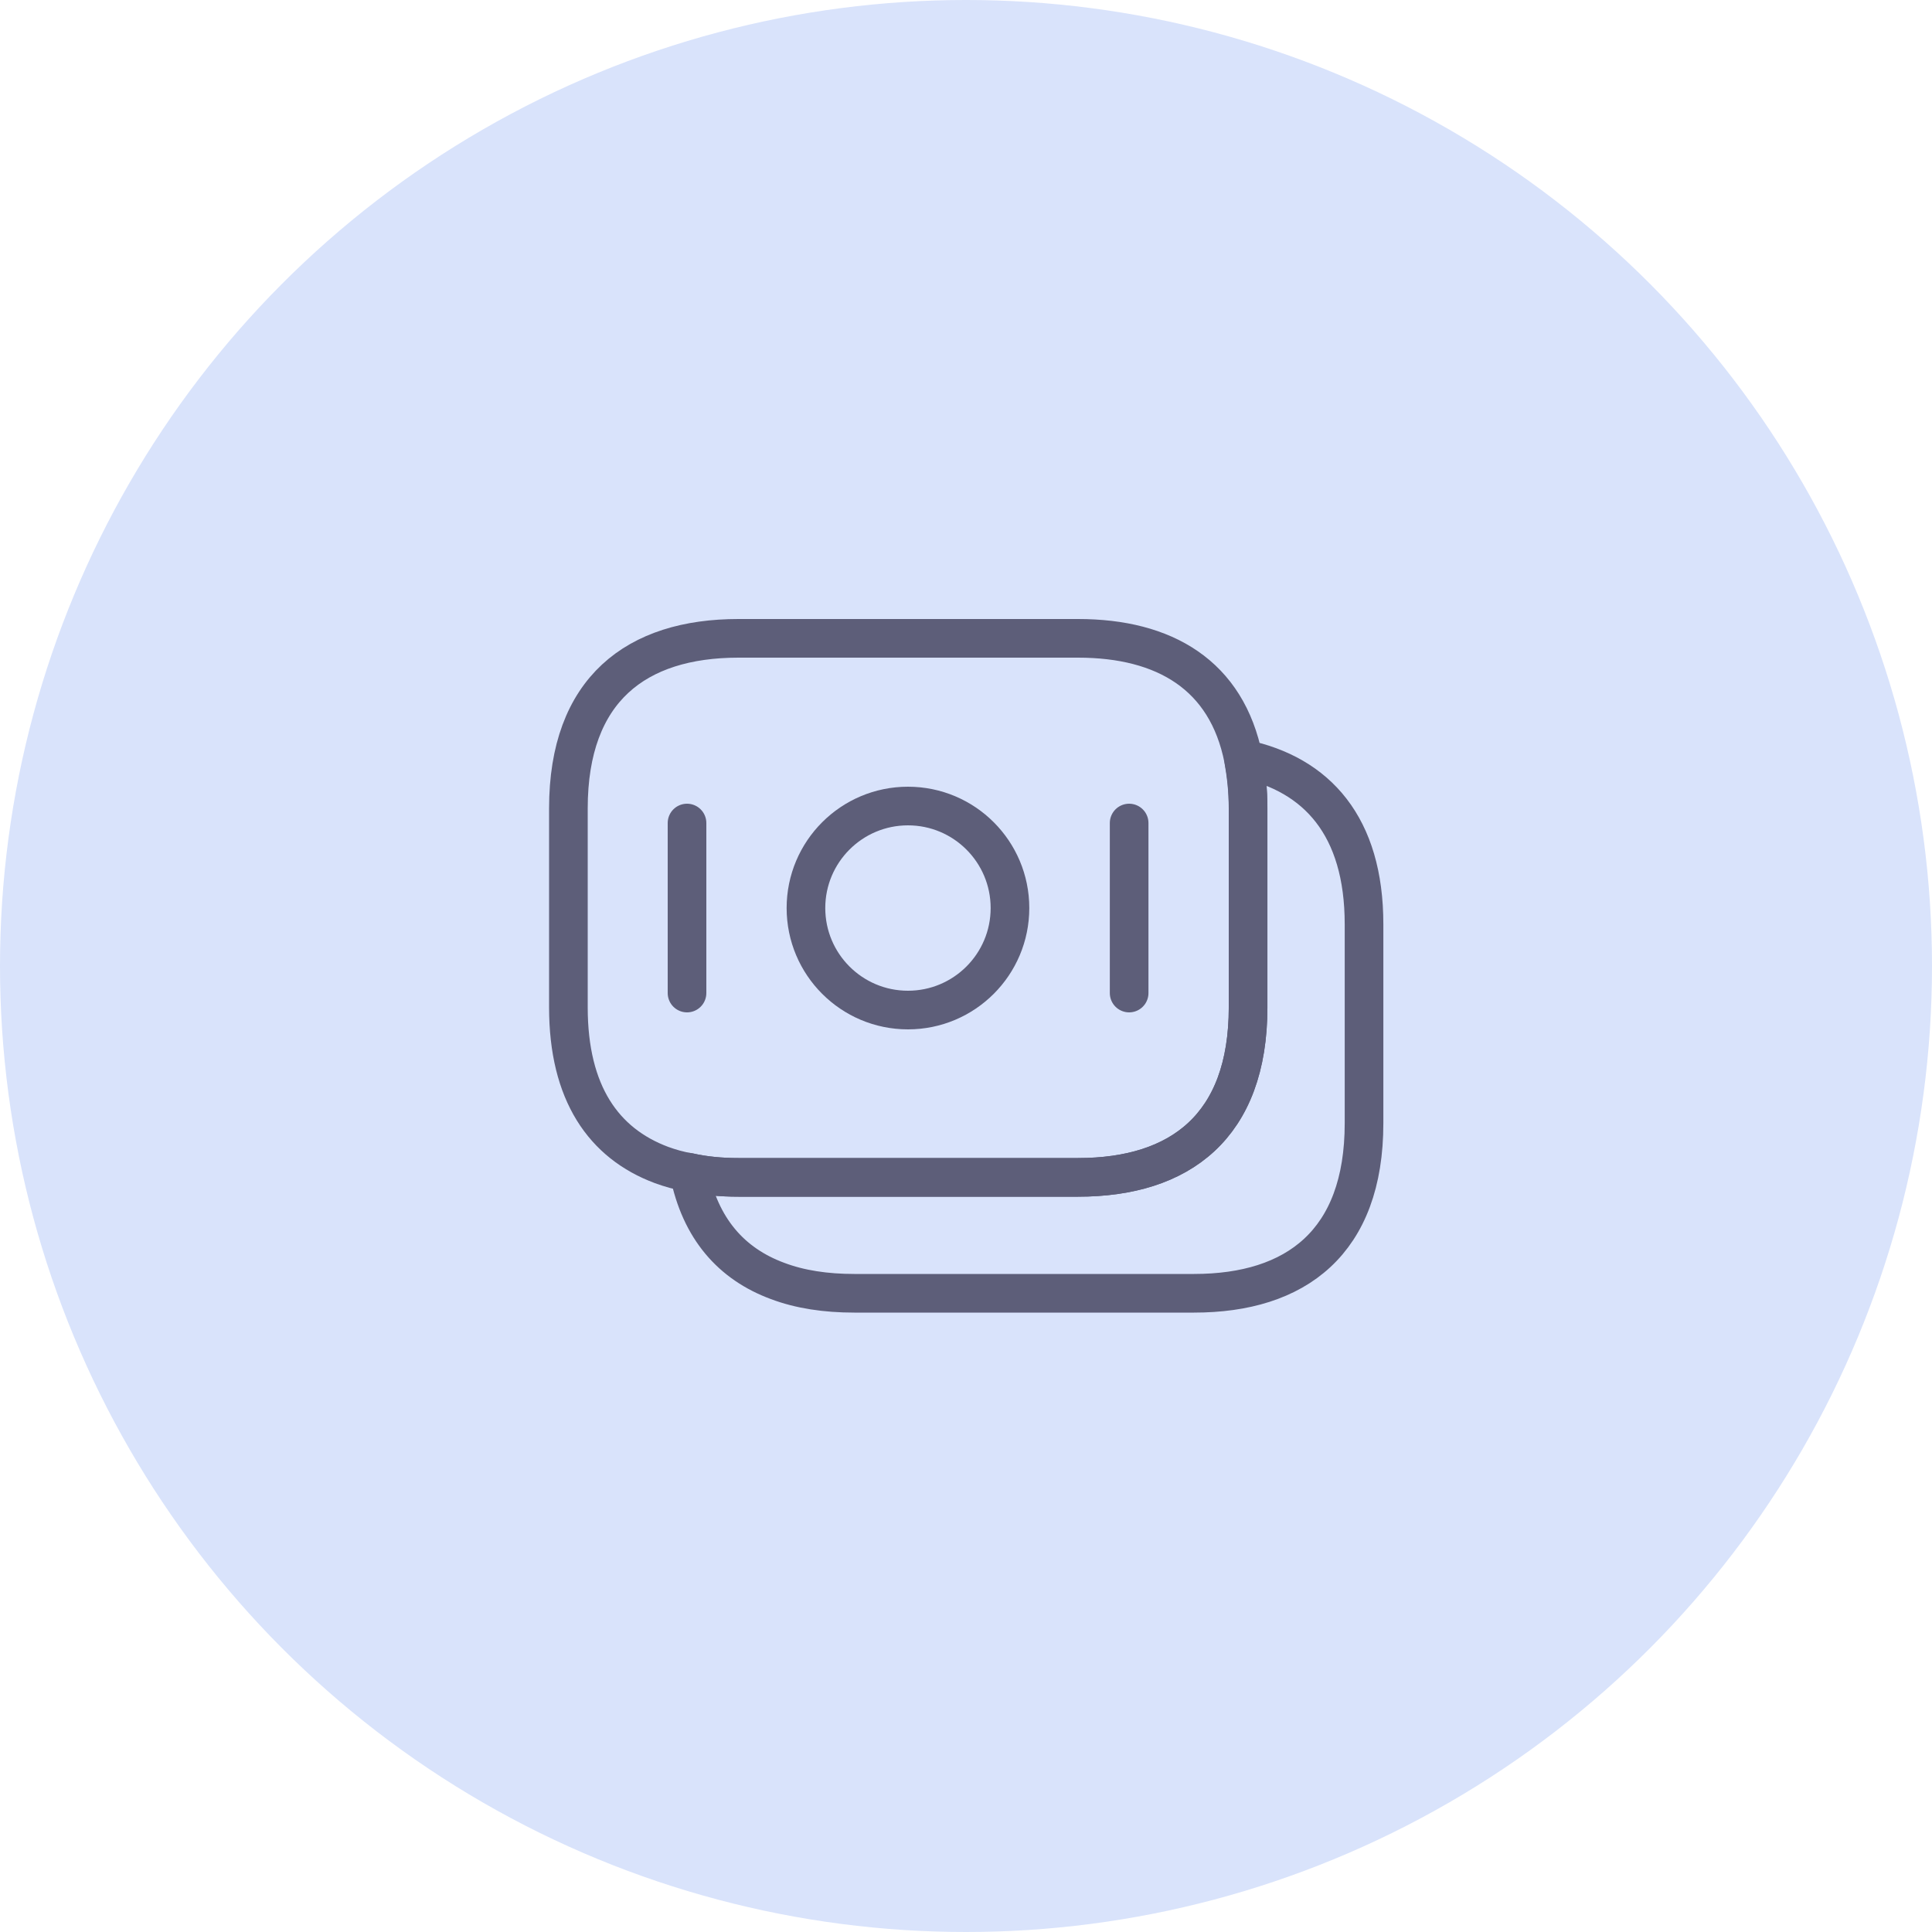
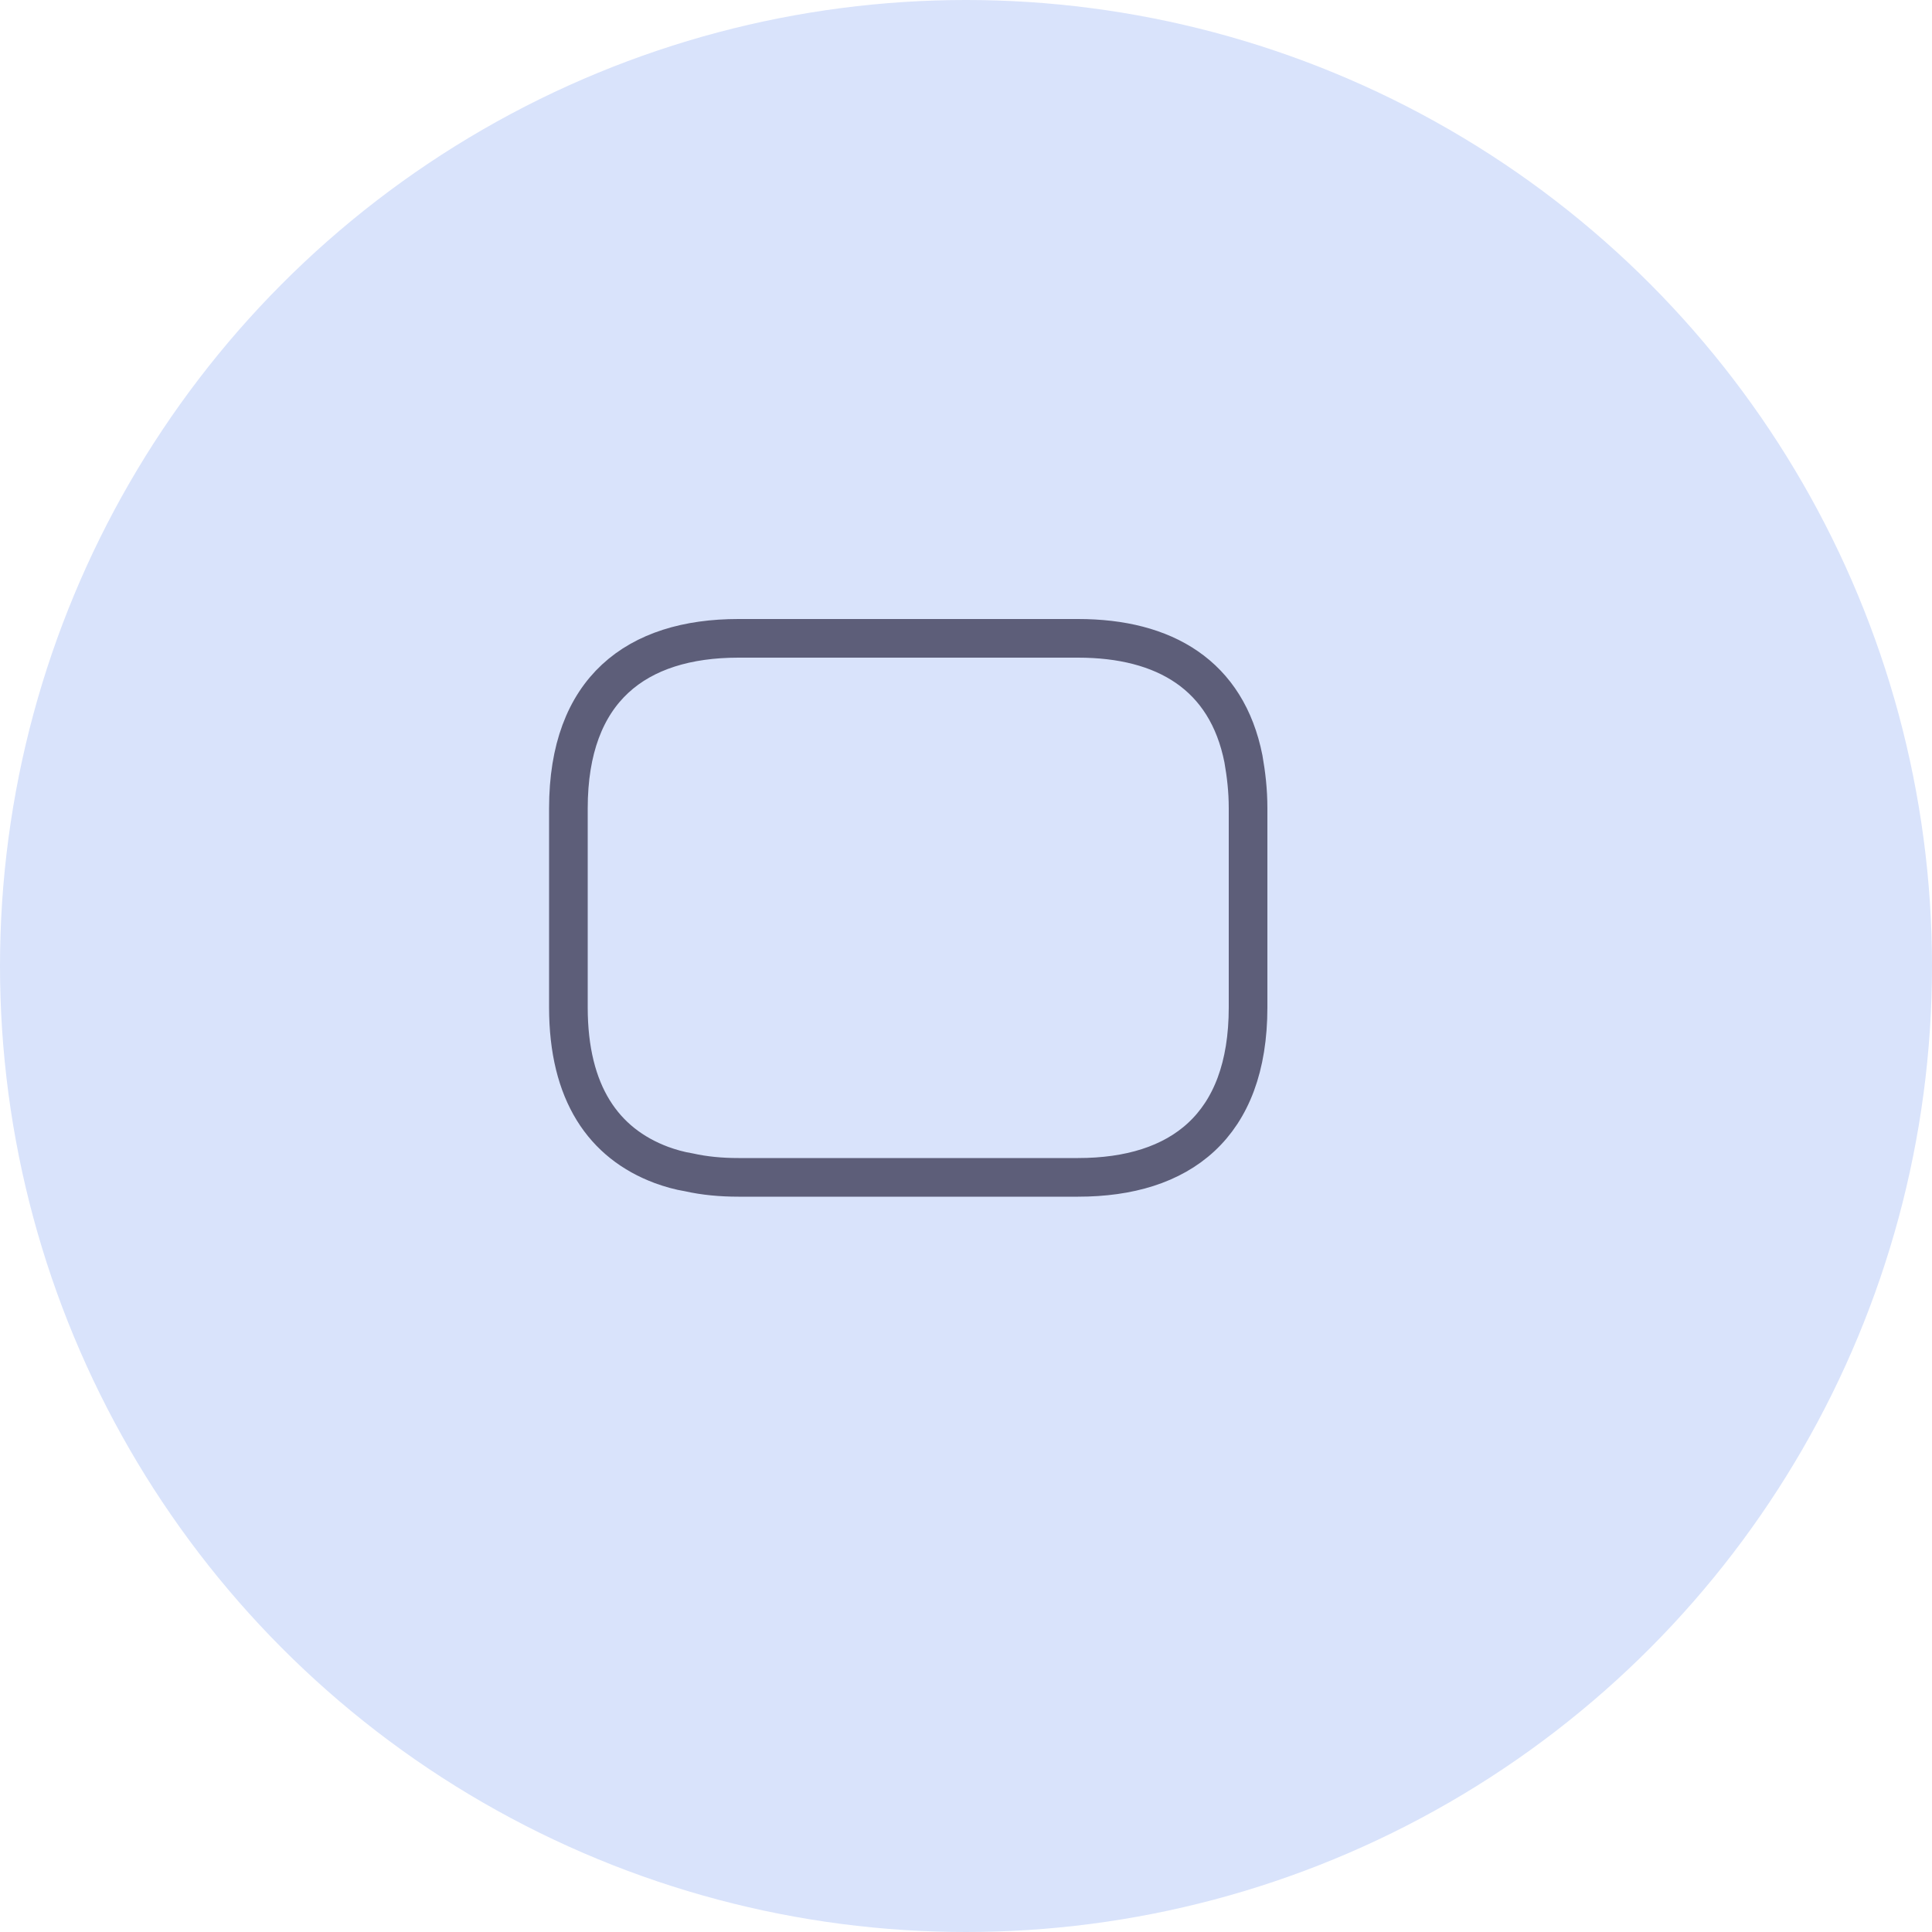
<svg xmlns="http://www.w3.org/2000/svg" width="50" height="50" viewBox="0 0 50 50" fill="none">
  <circle cx="25" cy="25" r="25" fill="#D9E3FB" />
  <path d="M32.3 20.92V26.07C32.3 29.15 30.54 30.47 27.9 30.47H19.11C18.66 30.47 18.23 30.43 17.83 30.34C17.58 30.3 17.34 30.23 17.12 30.15C15.62 29.59 14.71 28.29 14.71 26.07V20.92C14.71 17.84 16.47 16.52 19.11 16.52H27.9C30.14 16.52 31.75 17.47 32.18 19.64C32.25 20.04 32.3 20.45 32.3 20.92Z" stroke="#5D5E79" stroke-miterlimit="10" stroke-linecap="round" stroke-linejoin="round" />
-   <path d="M35.301 23.92V29.07C35.301 32.15 33.541 33.47 30.901 33.47H22.111C21.371 33.47 20.701 33.37 20.121 33.15C18.931 32.71 18.121 31.8 17.831 30.34C18.231 30.43 18.661 30.47 19.111 30.47H27.901C30.541 30.47 32.301 29.15 32.301 26.07V20.92C32.301 20.45 32.261 20.03 32.181 19.64C34.081 20.04 35.301 21.38 35.301 23.92Z" stroke="#5D5E79" stroke-miterlimit="10" stroke-linecap="round" stroke-linejoin="round" />
-   <path d="M23.498 26.14C24.956 26.14 26.138 24.958 26.138 23.5C26.138 22.042 24.956 20.86 23.498 20.86C22.04 20.86 20.858 22.042 20.858 23.5C20.858 24.958 22.04 26.14 23.498 26.14Z" stroke="#5D5E79" stroke-miterlimit="10" stroke-linecap="round" stroke-linejoin="round" />
-   <path d="M17.78 21.3V25.7" stroke="#5D5E79" stroke-miterlimit="10" stroke-linecap="round" stroke-linejoin="round" />
-   <path d="M29.222 21.3V25.7" stroke="#5D5E79" stroke-miterlimit="10" stroke-linecap="round" stroke-linejoin="round" />
</svg>